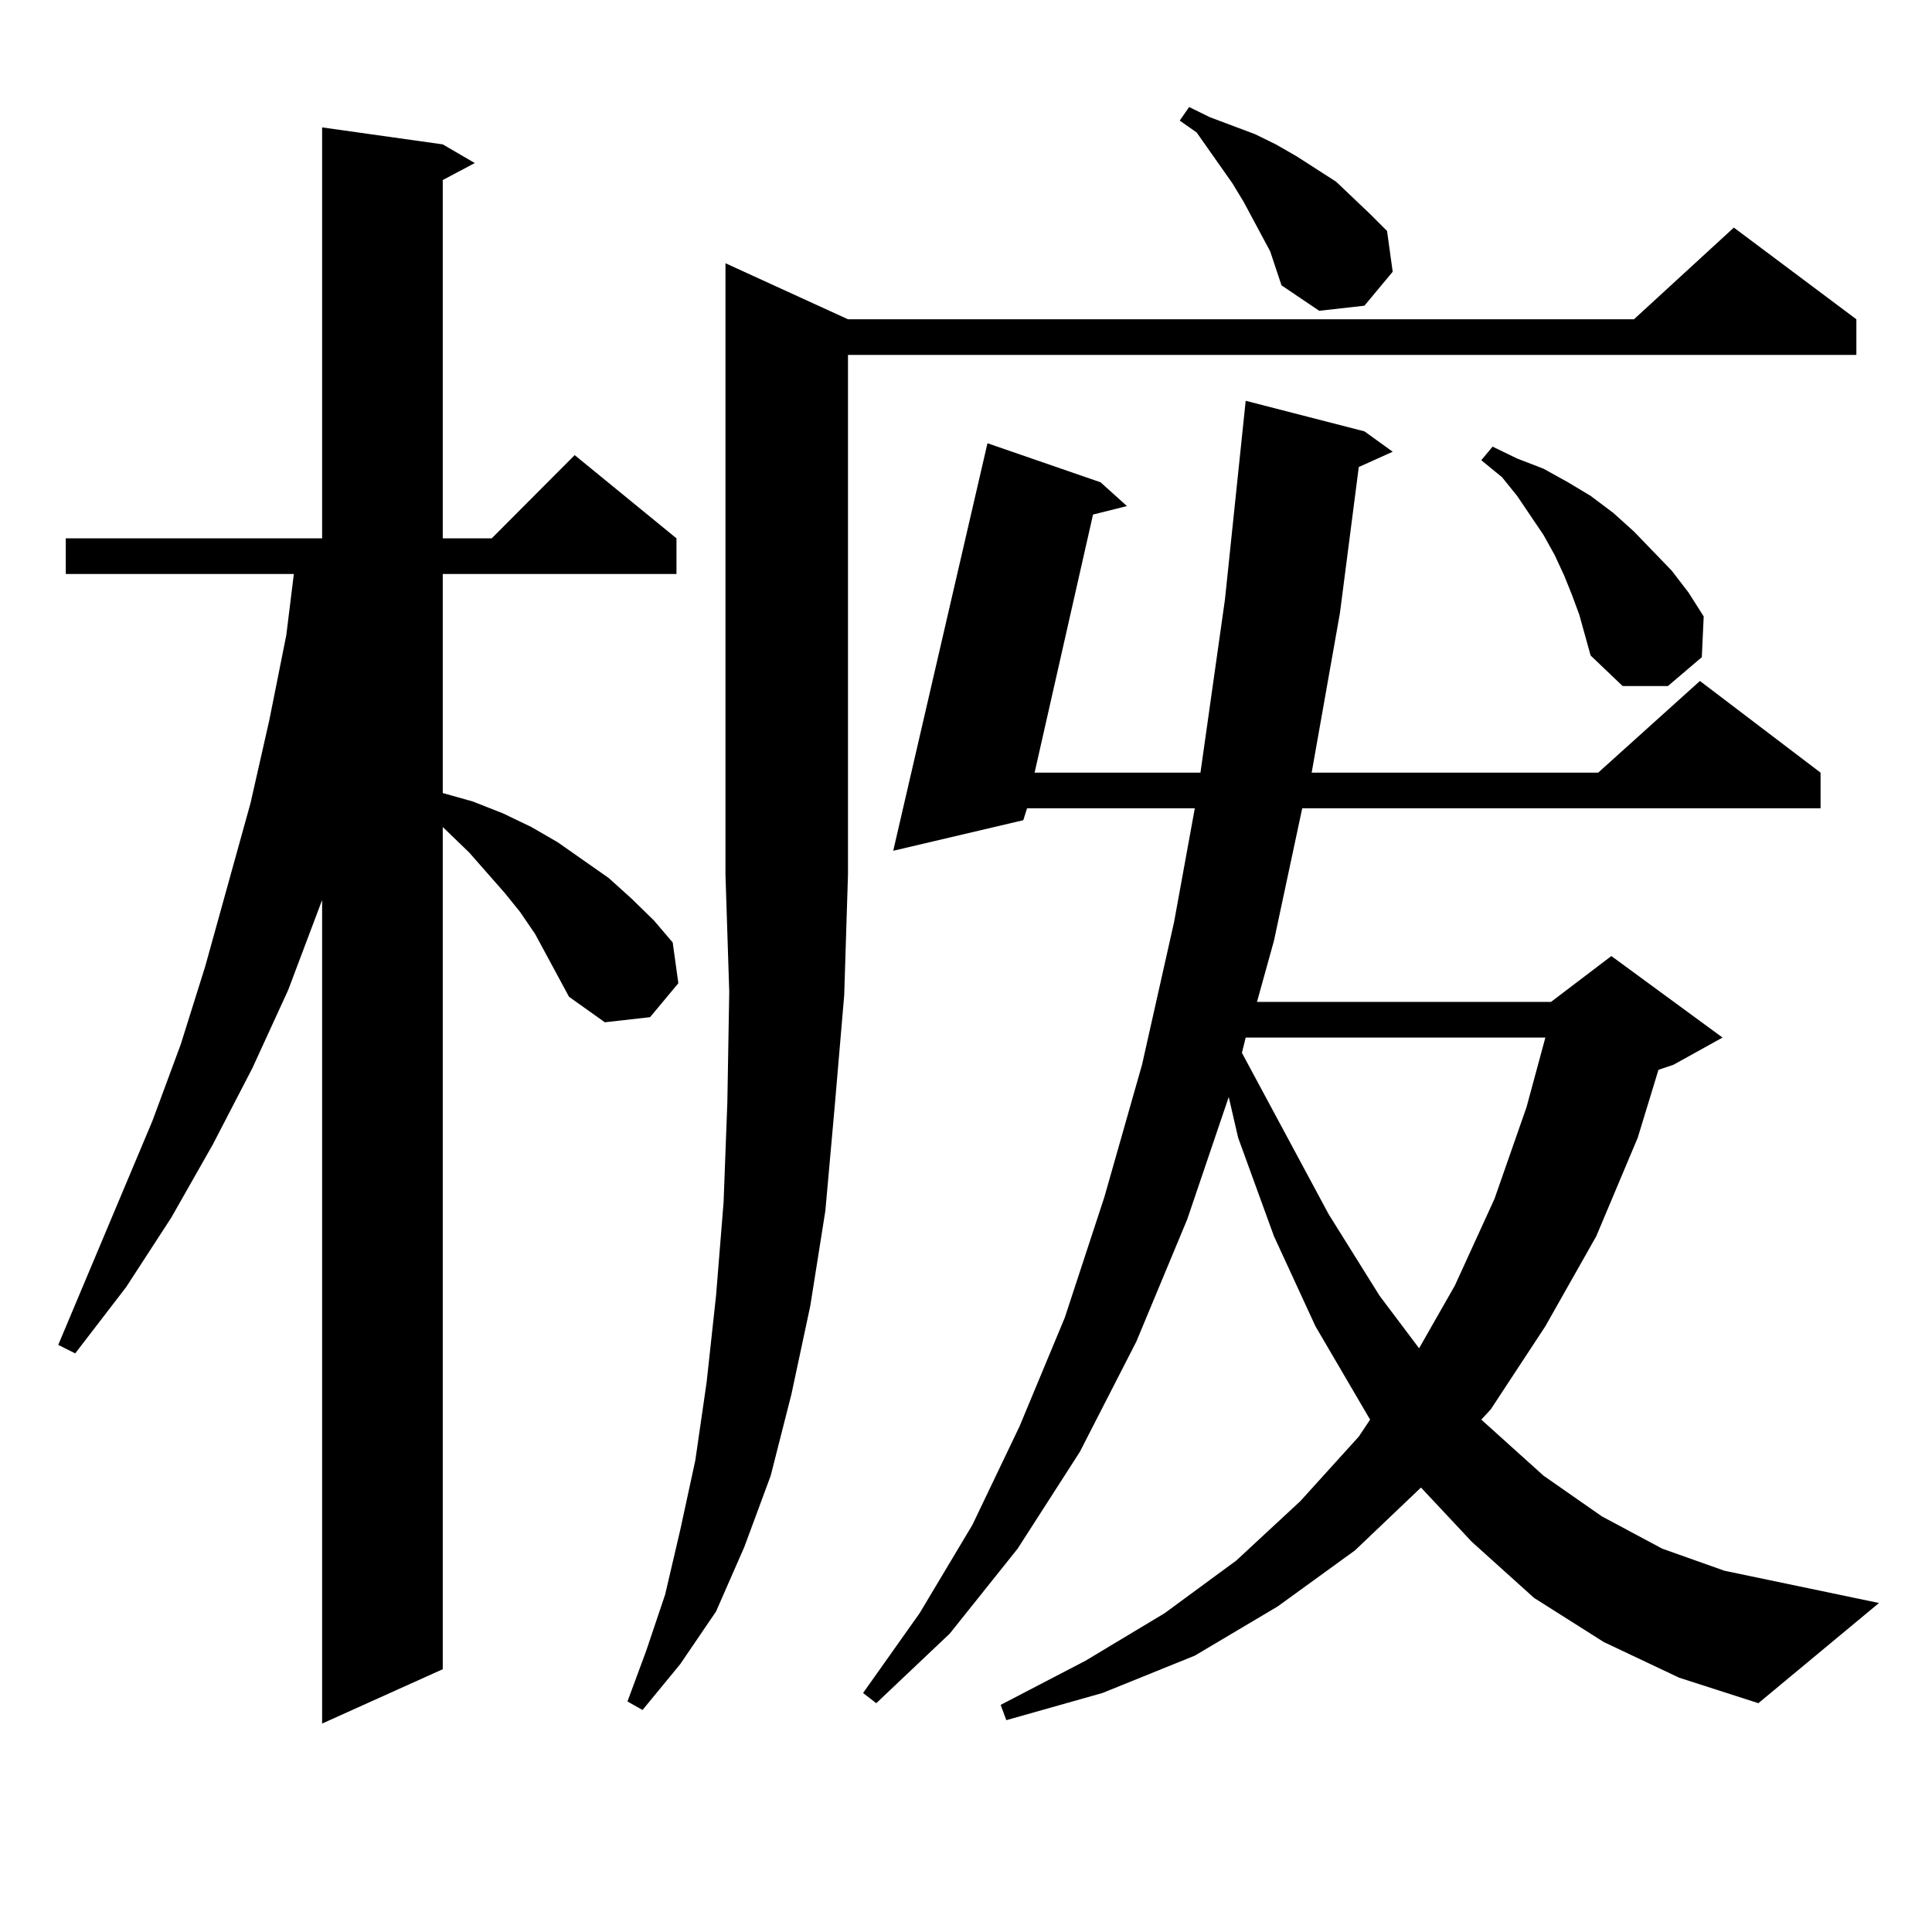
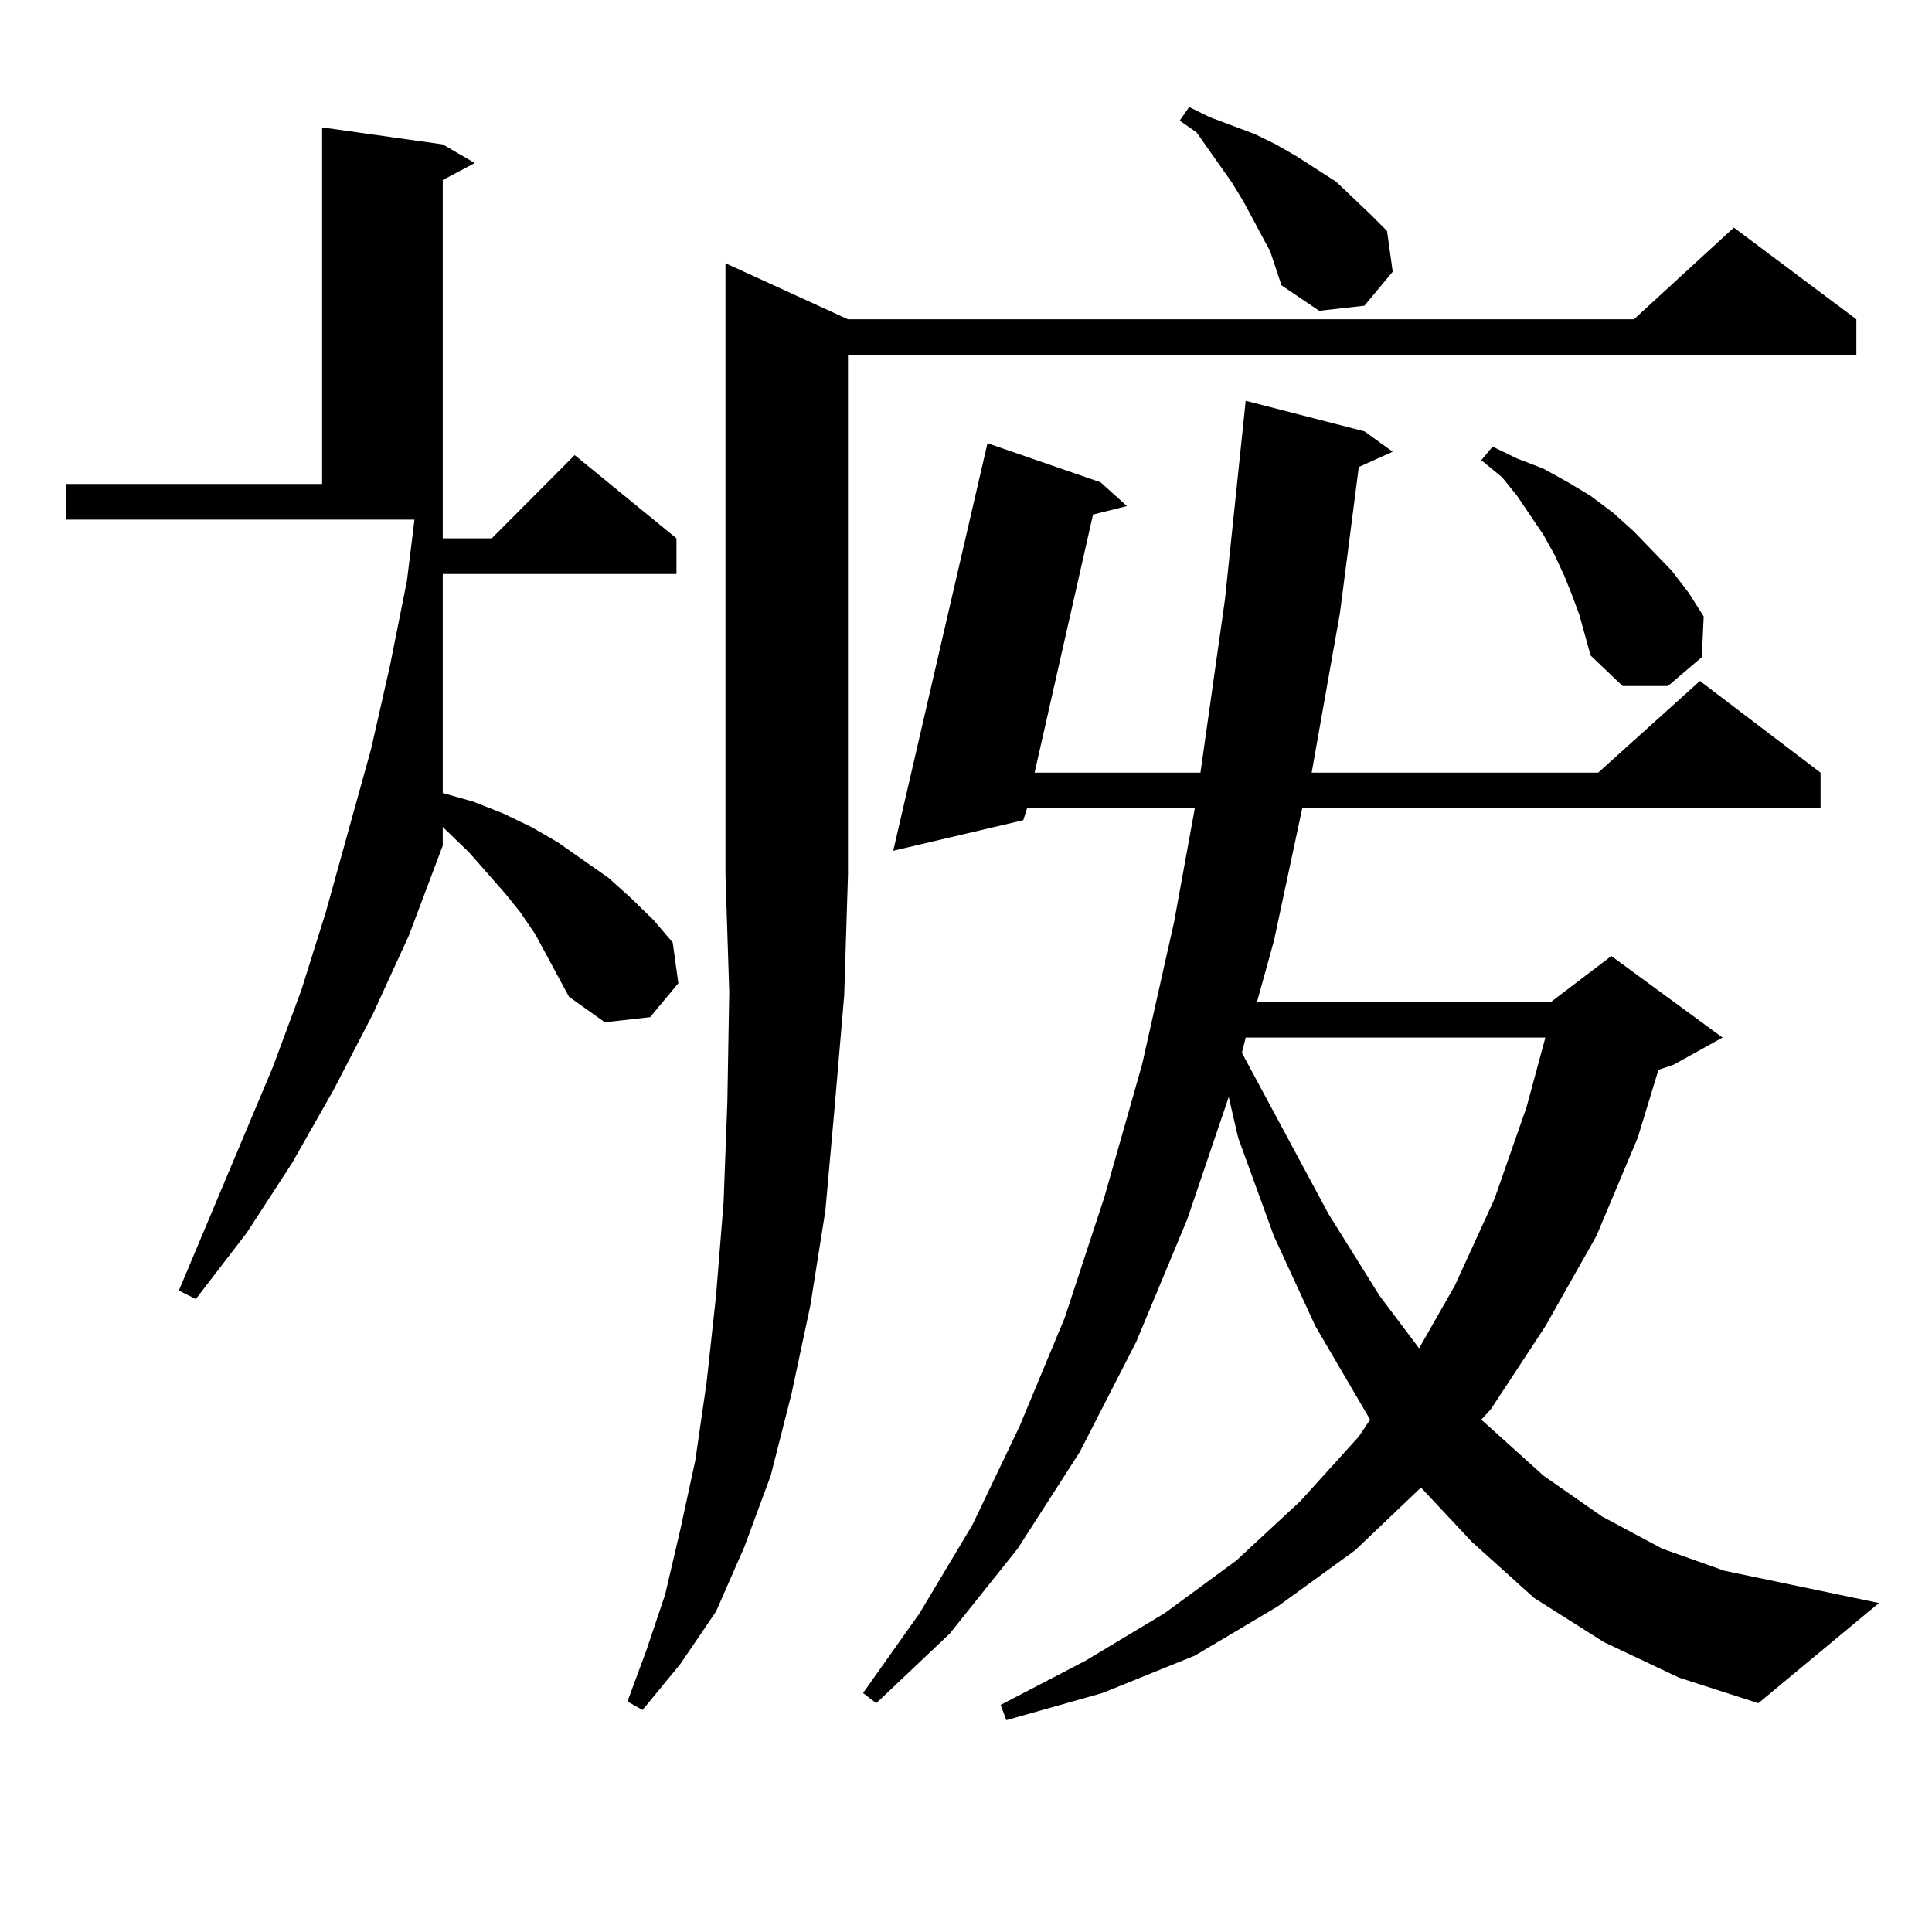
<svg xmlns="http://www.w3.org/2000/svg" version="1.1" id="图层_1" x="0px" y="0px" width="1000px" height="1000px" viewBox="0 0 1000 1000" enable-background="new 0 0 1000 1000" xml:space="preserve">
-   <path d="M294.529,515.941l-17.561-32.52l-7.805-11.426l-7.805-9.668l-18.536-21.094l-13.658-13.184v435.938l-62.438,28.125v-426.27  l-17.561,46.582l-18.536,40.43l-20.487,39.551l-21.463,37.793l-23.414,36.035l-26.341,34.277l-8.78-4.395l48.779-116.016  l14.634-39.551l12.683-40.43l11.707-42.188l11.707-42.188l9.756-43.066l8.78-43.945l3.902-31.641H34.048v-18.457h132.68V65.941  l62.438,8.789l16.585,9.668l-16.585,8.789v185.449h25.365l42.926-43.066l52.682,43.066v18.457H229.165v113.379l15.609,4.395  l15.609,6.152l14.634,7.031l13.658,7.91l26.341,18.457l11.707,10.547l11.707,11.426l9.756,11.426l2.927,21.094l-14.634,17.578  l-23.414,2.637L294.529,515.941z M438.916,165.258h406.819l51.706-47.461l63.413,47.461v18.457H438.916V452.66l-1.951,62.402  l-4.878,57.129l-4.878,54.492l-7.805,49.219l-9.756,45.703l-10.731,42.188l-13.658,36.914l-14.634,33.398l-18.536,27.246  l-19.512,23.73l-7.805-4.395l9.756-26.367l9.756-29.004l7.805-33.398l7.805-36.035l5.854-40.43l4.878-44.824l3.902-48.34  l1.951-51.855l0.976-57.129l-1.951-60.645V136.254L438.916,165.258z M830.126,849.926l-36.097-22.852l-32.194-29.004l-26.341-28.125  l-34.146,32.52l-39.999,29.004l-42.926,25.488l-47.804,19.336l-49.755,14.063l-2.927-7.91l43.901-22.852l40.975-24.609  l37.072-27.246l33.17-30.762l30.243-33.398l5.854-8.789l-28.292-48.34l-21.463-46.582l-18.536-50.977l-4.878-21.094l-21.463,63.281  l-26.341,63.281l-29.268,57.129l-32.194,50.098l-35.121,43.945l-38.048,36.035l-6.829-5.273l29.268-41.309l27.316-45.703  l24.39-50.977l23.414-56.25l20.487-62.402l19.512-68.555l16.585-73.828l10.731-58.887h-86.827l-1.951,6.152l-67.315,15.82  l48.779-210.938l58.535,20.215l13.658,12.305l-17.561,4.395l-30.243,133.594h85.852l12.683-89.648l10.731-102.832l61.462,15.82  l14.634,10.547l-17.561,7.91l-9.756,75.586l-14.634,82.617h148.289l52.682-47.461l62.438,47.461v18.457H674.032l-14.634,68.555  l-8.78,31.641H802.81l31.219-23.73l57.56,42.188l-25.365,14.063l-7.805,2.637l-10.731,35.156l-21.463,50.977l-26.341,46.582  l-28.292,43.066l-4.878,5.273l32.194,29.004l30.243,21.094l31.219,16.699l32.194,11.426l79.998,16.699l-62.438,51.855  l-40.975-13.184L830.126,849.926z M657.447,130.102l-13.658-25.488l-5.854-9.668l-18.536-26.367l-8.78-6.152l4.878-7.031  l10.731,5.273l11.707,4.395l11.707,4.395l10.731,5.273l10.731,6.152l20.487,13.184l17.561,16.699l8.78,8.789l2.927,21.094  l-14.634,17.578l-23.414,2.637l-19.512-13.184L657.447,130.102z M644.765,537.035l-1.951,7.91l44.877,83.496l26.341,42.188  l20.487,27.246l18.536-32.52l20.487-44.824l16.585-47.461l9.756-36.035H644.765z M817.443,318.188l-3.902-10.547l-3.902-9.668  l-4.878-10.547l-5.854-10.547l-13.658-20.215l-7.805-9.668l-10.731-8.789l5.854-7.031l12.683,6.152l13.658,5.273l12.683,7.031  l11.707,7.031l11.707,8.789l10.731,9.668l19.512,20.215l8.78,11.426l7.805,12.305l-0.976,21.094l-17.561,14.941h-23.414  l-16.585-15.82l-2.927-10.547L817.443,318.188z" />
+   <path d="M294.529,515.941l-17.561-32.52l-7.805-11.426l-7.805-9.668l-18.536-21.094l-13.658-13.184v435.938v-426.27  l-17.561,46.582l-18.536,40.43l-20.487,39.551l-21.463,37.793l-23.414,36.035l-26.341,34.277l-8.78-4.395l48.779-116.016  l14.634-39.551l12.683-40.43l11.707-42.188l11.707-42.188l9.756-43.066l8.78-43.945l3.902-31.641H34.048v-18.457h132.68V65.941  l62.438,8.789l16.585,9.668l-16.585,8.789v185.449h25.365l42.926-43.066l52.682,43.066v18.457H229.165v113.379l15.609,4.395  l15.609,6.152l14.634,7.031l13.658,7.91l26.341,18.457l11.707,10.547l11.707,11.426l9.756,11.426l2.927,21.094l-14.634,17.578  l-23.414,2.637L294.529,515.941z M438.916,165.258h406.819l51.706-47.461l63.413,47.461v18.457H438.916V452.66l-1.951,62.402  l-4.878,57.129l-4.878,54.492l-7.805,49.219l-9.756,45.703l-10.731,42.188l-13.658,36.914l-14.634,33.398l-18.536,27.246  l-19.512,23.73l-7.805-4.395l9.756-26.367l9.756-29.004l7.805-33.398l7.805-36.035l5.854-40.43l4.878-44.824l3.902-48.34  l1.951-51.855l0.976-57.129l-1.951-60.645V136.254L438.916,165.258z M830.126,849.926l-36.097-22.852l-32.194-29.004l-26.341-28.125  l-34.146,32.52l-39.999,29.004l-42.926,25.488l-47.804,19.336l-49.755,14.063l-2.927-7.91l43.901-22.852l40.975-24.609  l37.072-27.246l33.17-30.762l30.243-33.398l5.854-8.789l-28.292-48.34l-21.463-46.582l-18.536-50.977l-4.878-21.094l-21.463,63.281  l-26.341,63.281l-29.268,57.129l-32.194,50.098l-35.121,43.945l-38.048,36.035l-6.829-5.273l29.268-41.309l27.316-45.703  l24.39-50.977l23.414-56.25l20.487-62.402l19.512-68.555l16.585-73.828l10.731-58.887h-86.827l-1.951,6.152l-67.315,15.82  l48.779-210.938l58.535,20.215l13.658,12.305l-17.561,4.395l-30.243,133.594h85.852l12.683-89.648l10.731-102.832l61.462,15.82  l14.634,10.547l-17.561,7.91l-9.756,75.586l-14.634,82.617h148.289l52.682-47.461l62.438,47.461v18.457H674.032l-14.634,68.555  l-8.78,31.641H802.81l31.219-23.73l57.56,42.188l-25.365,14.063l-7.805,2.637l-10.731,35.156l-21.463,50.977l-26.341,46.582  l-28.292,43.066l-4.878,5.273l32.194,29.004l30.243,21.094l31.219,16.699l32.194,11.426l79.998,16.699l-62.438,51.855  l-40.975-13.184L830.126,849.926z M657.447,130.102l-13.658-25.488l-5.854-9.668l-18.536-26.367l-8.78-6.152l4.878-7.031  l10.731,5.273l11.707,4.395l11.707,4.395l10.731,5.273l10.731,6.152l20.487,13.184l17.561,16.699l8.78,8.789l2.927,21.094  l-14.634,17.578l-23.414,2.637l-19.512-13.184L657.447,130.102z M644.765,537.035l-1.951,7.91l44.877,83.496l26.341,42.188  l20.487,27.246l18.536-32.52l20.487-44.824l16.585-47.461l9.756-36.035H644.765z M817.443,318.188l-3.902-10.547l-3.902-9.668  l-4.878-10.547l-5.854-10.547l-13.658-20.215l-7.805-9.668l-10.731-8.789l5.854-7.031l12.683,6.152l13.658,5.273l12.683,7.031  l11.707,7.031l11.707,8.789l10.731,9.668l19.512,20.215l8.78,11.426l7.805,12.305l-0.976,21.094l-17.561,14.941h-23.414  l-16.585-15.82l-2.927-10.547L817.443,318.188z" />
</svg>